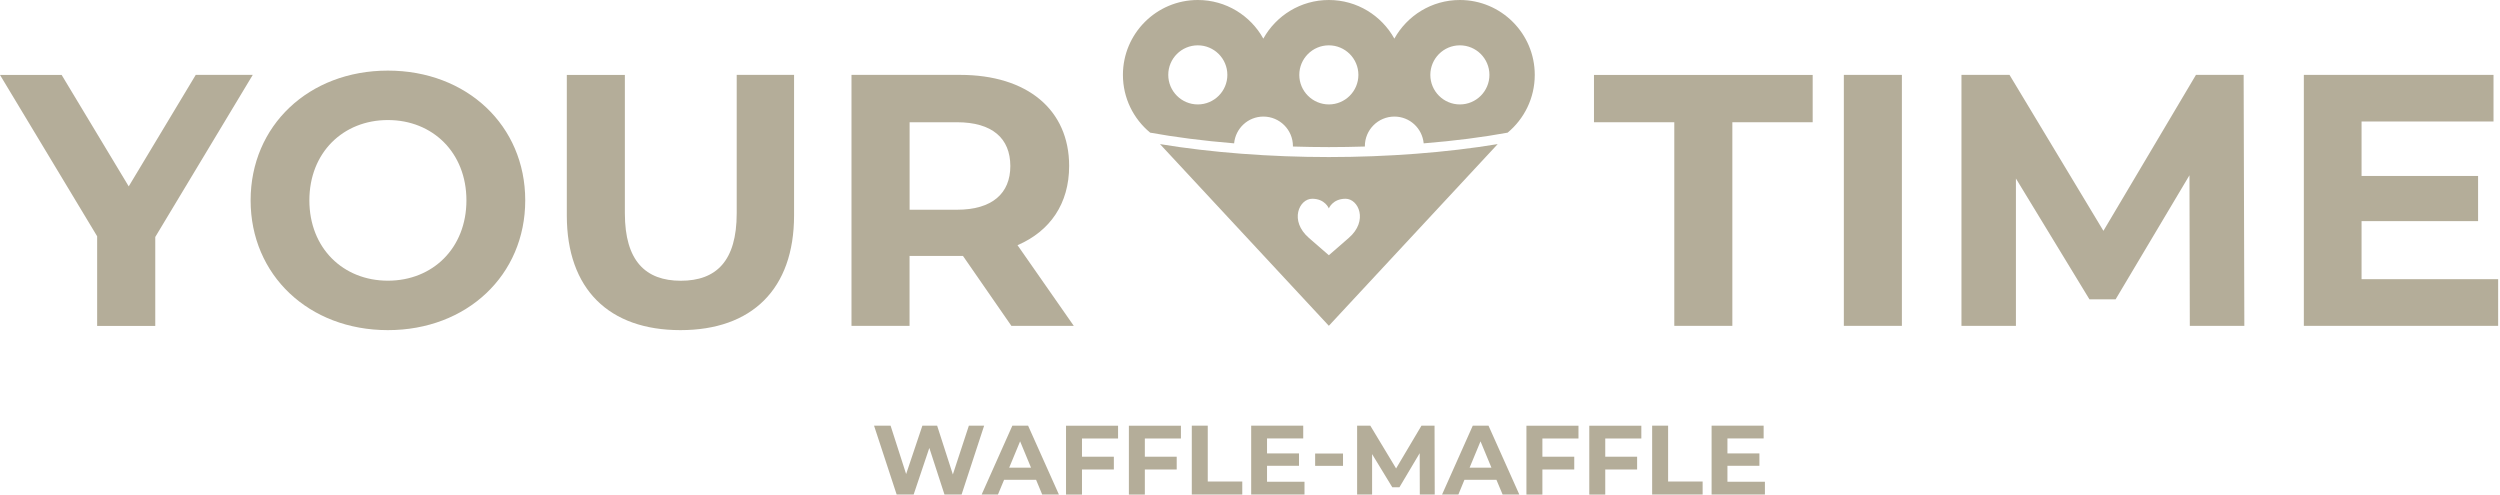
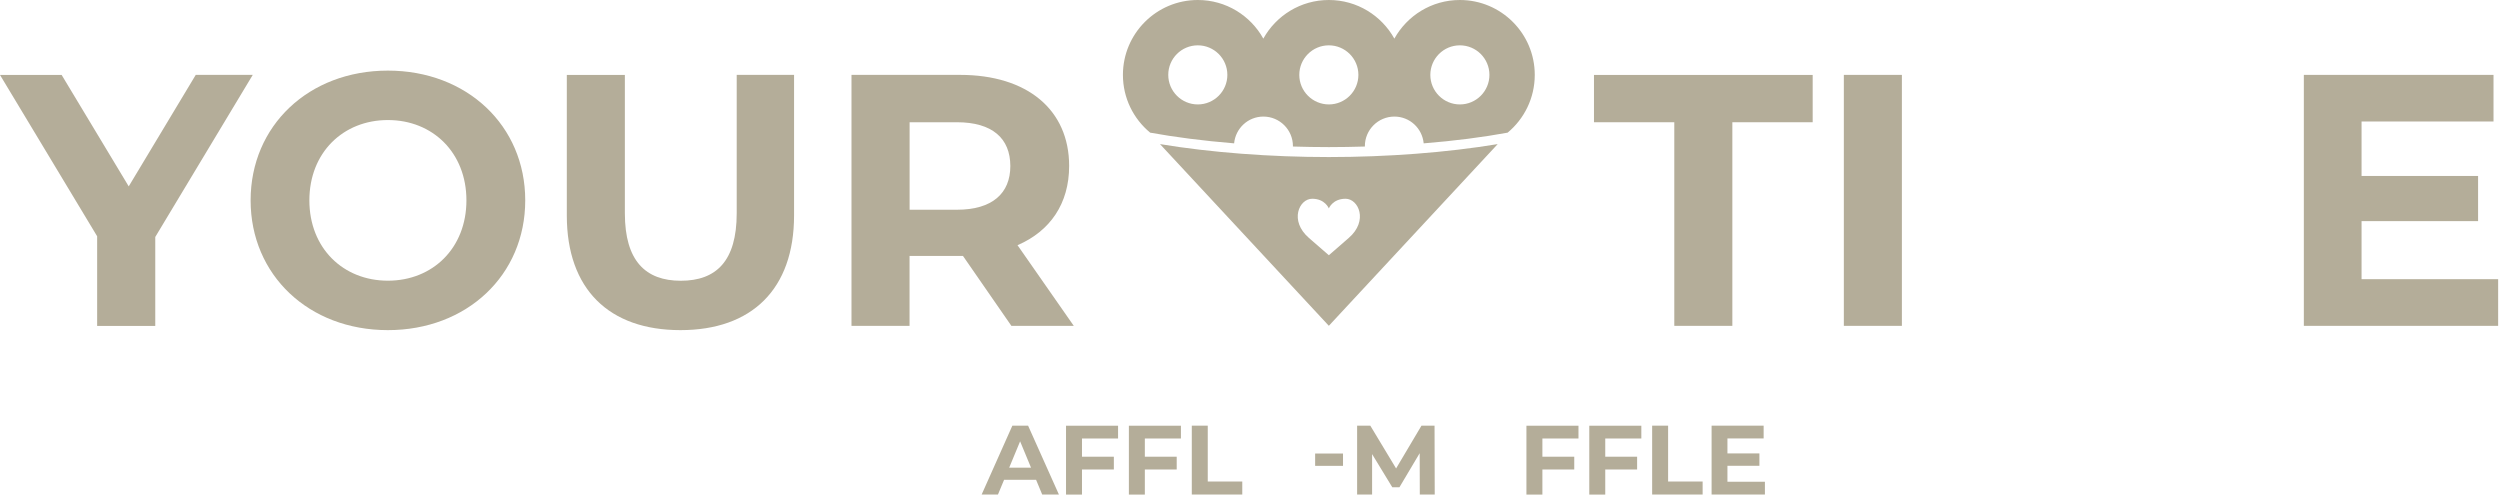
<svg xmlns="http://www.w3.org/2000/svg" width="1322" height="262" viewBox="0 0 1322 262" fill="none">
  <path d="M82.103 125.31V172.34H51.372V124.943L0 39.629H32.597L68.068 98.554L103.508 39.599H133.658L82.103 125.31Z" fill="#B4AD99" />
  <path d="M132.527 105.954C132.527 66.508 163.228 37.336 205.12 37.336C246.829 37.336 277.744 66.355 277.744 105.954C277.744 145.584 246.829 174.572 205.12 174.572C163.228 174.572 132.527 145.4 132.527 105.954ZM246.646 105.954C246.646 80.727 228.818 63.48 205.12 63.48C181.422 63.48 163.595 80.727 163.595 105.954C163.595 131.181 181.422 148.427 205.12 148.427C228.818 148.427 246.646 131.181 246.646 105.954Z" fill="#B4AD99" />
  <path d="M299.73 113.935V39.629H330.43V112.803C330.43 138.031 341.439 148.458 360 148.458C378.775 148.458 389.569 138.031 389.569 112.803V39.599H419.903V113.904C419.903 152.953 397.52 174.572 359.816 174.572C322.113 174.572 299.73 152.983 299.73 113.935Z" fill="#B4AD99" />
  <path d="M534.817 172.309L509.223 135.34H507.694H480.968V172.309H450.267V39.599H507.724C543.165 39.599 565.364 57.976 565.364 87.76C565.364 107.666 555.304 122.252 538.058 129.652L567.811 172.309H534.817ZM506.012 64.642H480.999V110.908H506.012C524.787 110.908 534.266 102.193 534.266 87.79C534.236 73.174 524.756 64.642 506.012 64.642Z" fill="#B4AD99" />
  <path d="M885.368 64.642H842.894V39.629H958.542V64.642H916.068V172.309H885.368V64.642Z" fill="#B4AD99" />
  <path d="M975.023 39.599H1005.72V172.309H975.023V39.599Z" fill="#B4AD99" />
-   <path d="M1157.97 172.309L1157.79 92.683L1118.74 158.273H1104.89L1066.02 94.395V172.309H1037.22V39.599H1062.63L1112.29 122.069L1161.22 39.599H1186.44L1186.81 172.309H1157.97Z" fill="#B4AD99" />
  <path d="M1321.02 147.663V172.309H1218.27V39.599H1318.57V64.245H1248.79V93.05H1310.41V116.931H1248.79V147.632H1321.02V147.663Z" fill="#B4AD99" />
  <path d="M811.582 39.599C811.582 17.735 793.846 0 771.983 0C757.06 0 744.095 8.256 737.337 20.426C730.58 8.256 717.614 0 702.692 0C687.77 0 674.804 8.256 668.047 20.426C661.289 8.256 648.324 0 633.401 0C611.538 0 593.802 17.735 593.802 39.599C593.802 51.892 599.398 62.869 608.205 70.147C621.353 72.532 636.245 74.458 652.604 75.804C653.338 67.884 659.943 61.646 668.077 61.646C676.7 61.646 683.703 68.649 683.703 77.272C683.703 77.333 683.672 77.394 683.672 77.486C689.88 77.669 696.209 77.791 702.723 77.791C709.236 77.791 715.566 77.669 721.773 77.486C721.773 77.425 721.742 77.363 721.742 77.272C721.742 68.649 728.745 61.646 737.368 61.646C745.502 61.646 752.107 67.884 752.841 75.804C769.2 74.489 784.061 72.563 797.24 70.147C805.986 62.869 811.582 51.892 811.582 39.599ZM771.983 23.974C780.606 23.974 787.608 30.976 787.608 39.599C787.608 48.222 780.606 55.225 771.983 55.225C763.36 55.225 756.357 48.222 756.357 39.599C756.388 30.945 763.36 23.974 771.983 23.974ZM633.401 23.974C642.024 23.974 649.027 30.976 649.027 39.599C649.027 48.222 642.024 55.225 633.401 55.225C624.778 55.225 617.776 48.222 617.776 39.599C617.776 30.945 624.778 23.974 633.401 23.974ZM687.066 39.599C687.066 30.976 694.069 23.974 702.692 23.974C711.315 23.974 718.318 30.976 718.318 39.599C718.318 48.222 711.315 55.225 702.692 55.225C694.069 55.194 687.066 48.222 687.066 39.599Z" fill="#B4AD99" />
  <path d="M702.692 83.051C671.716 83.051 640.343 80.666 613.403 76.201L702.692 172.279L791.981 76.201C765.042 80.666 733.668 83.051 702.692 83.051ZM713.211 125.83C702.692 134.973 702.692 134.973 702.692 134.973C702.692 134.973 702.692 134.973 692.173 125.83C681.654 116.718 687.006 105.098 693.886 105.098C700.705 105.098 702.692 110.204 702.692 110.204C702.692 110.204 704.68 105.098 711.529 105.098C718.348 105.098 723.73 116.718 713.211 125.83Z" fill="#B4AD99" />
-   <path d="M520.414 225.088L508.489 261.507H499.437L491.426 236.861L483.139 261.507H474.149L462.193 225.088H470.938L479.164 250.682L487.756 225.088H495.554L503.871 250.896L512.342 225.088H520.414Z" fill="#B4AD99" />
  <path d="M547.874 253.709H530.964L527.722 261.507H519.099L535.336 225.088H543.654L559.952 261.507H551.115L547.874 253.709ZM545.213 247.318L539.434 233.375L533.655 247.318H545.213Z" fill="#B4AD99" />
  <path d="M572.153 231.877V241.509H589.002V248.267H572.153V261.538H563.713V225.119H591.234V231.877H572.153Z" fill="#B4AD99" />
  <path d="M605.391 231.877V241.509H622.24V248.267H605.391V261.538H596.952V225.119H624.472V231.877H605.391Z" fill="#B4AD99" />
  <path d="M630.221 225.088H638.661V254.627H656.916V261.507H630.221V225.088Z" fill="#B4AD99" />
-   <path d="M689.819 254.749V261.507H661.625V225.088H689.146V231.846H670.004V239.765H686.914V246.309H670.004V254.749H689.819Z" fill="#B4AD99" />
  <path d="M695.445 239.827H710.184V246.34H695.445V239.827Z" fill="#B4AD99" />
  <path d="M750.792 261.507L750.731 239.643L740.028 257.654H736.237L725.565 240.132V261.507H717.645V225.088H724.617L738.255 247.716L751.679 225.088H758.589L758.681 261.507H750.792Z" fill="#B4AD99" />
-   <path d="M791.308 253.709H774.398L771.188 261.507H762.565L778.802 225.088H787.119L803.417 261.507H794.58L791.308 253.709ZM788.678 247.318L782.899 233.375L777.12 247.318H788.678Z" fill="#B4AD99" />
  <path d="M815.618 231.877V241.509H832.467V248.267H815.618V261.538H807.178V225.119H834.699V231.877H815.618Z" fill="#B4AD99" />
  <path d="M848.857 231.877V241.509H865.706V248.267H848.857V261.538H840.417V225.119H867.938V231.877H848.857Z" fill="#B4AD99" />
  <path d="M873.656 225.088H882.096V254.627H900.351V261.507H873.656V225.088Z" fill="#B4AD99" />
  <path d="M933.284 254.749V261.507H905.091V225.088H932.611V231.846H913.469V239.765H930.379V246.309H913.469V254.749H933.284Z" fill="#B4AD99" />
</svg>